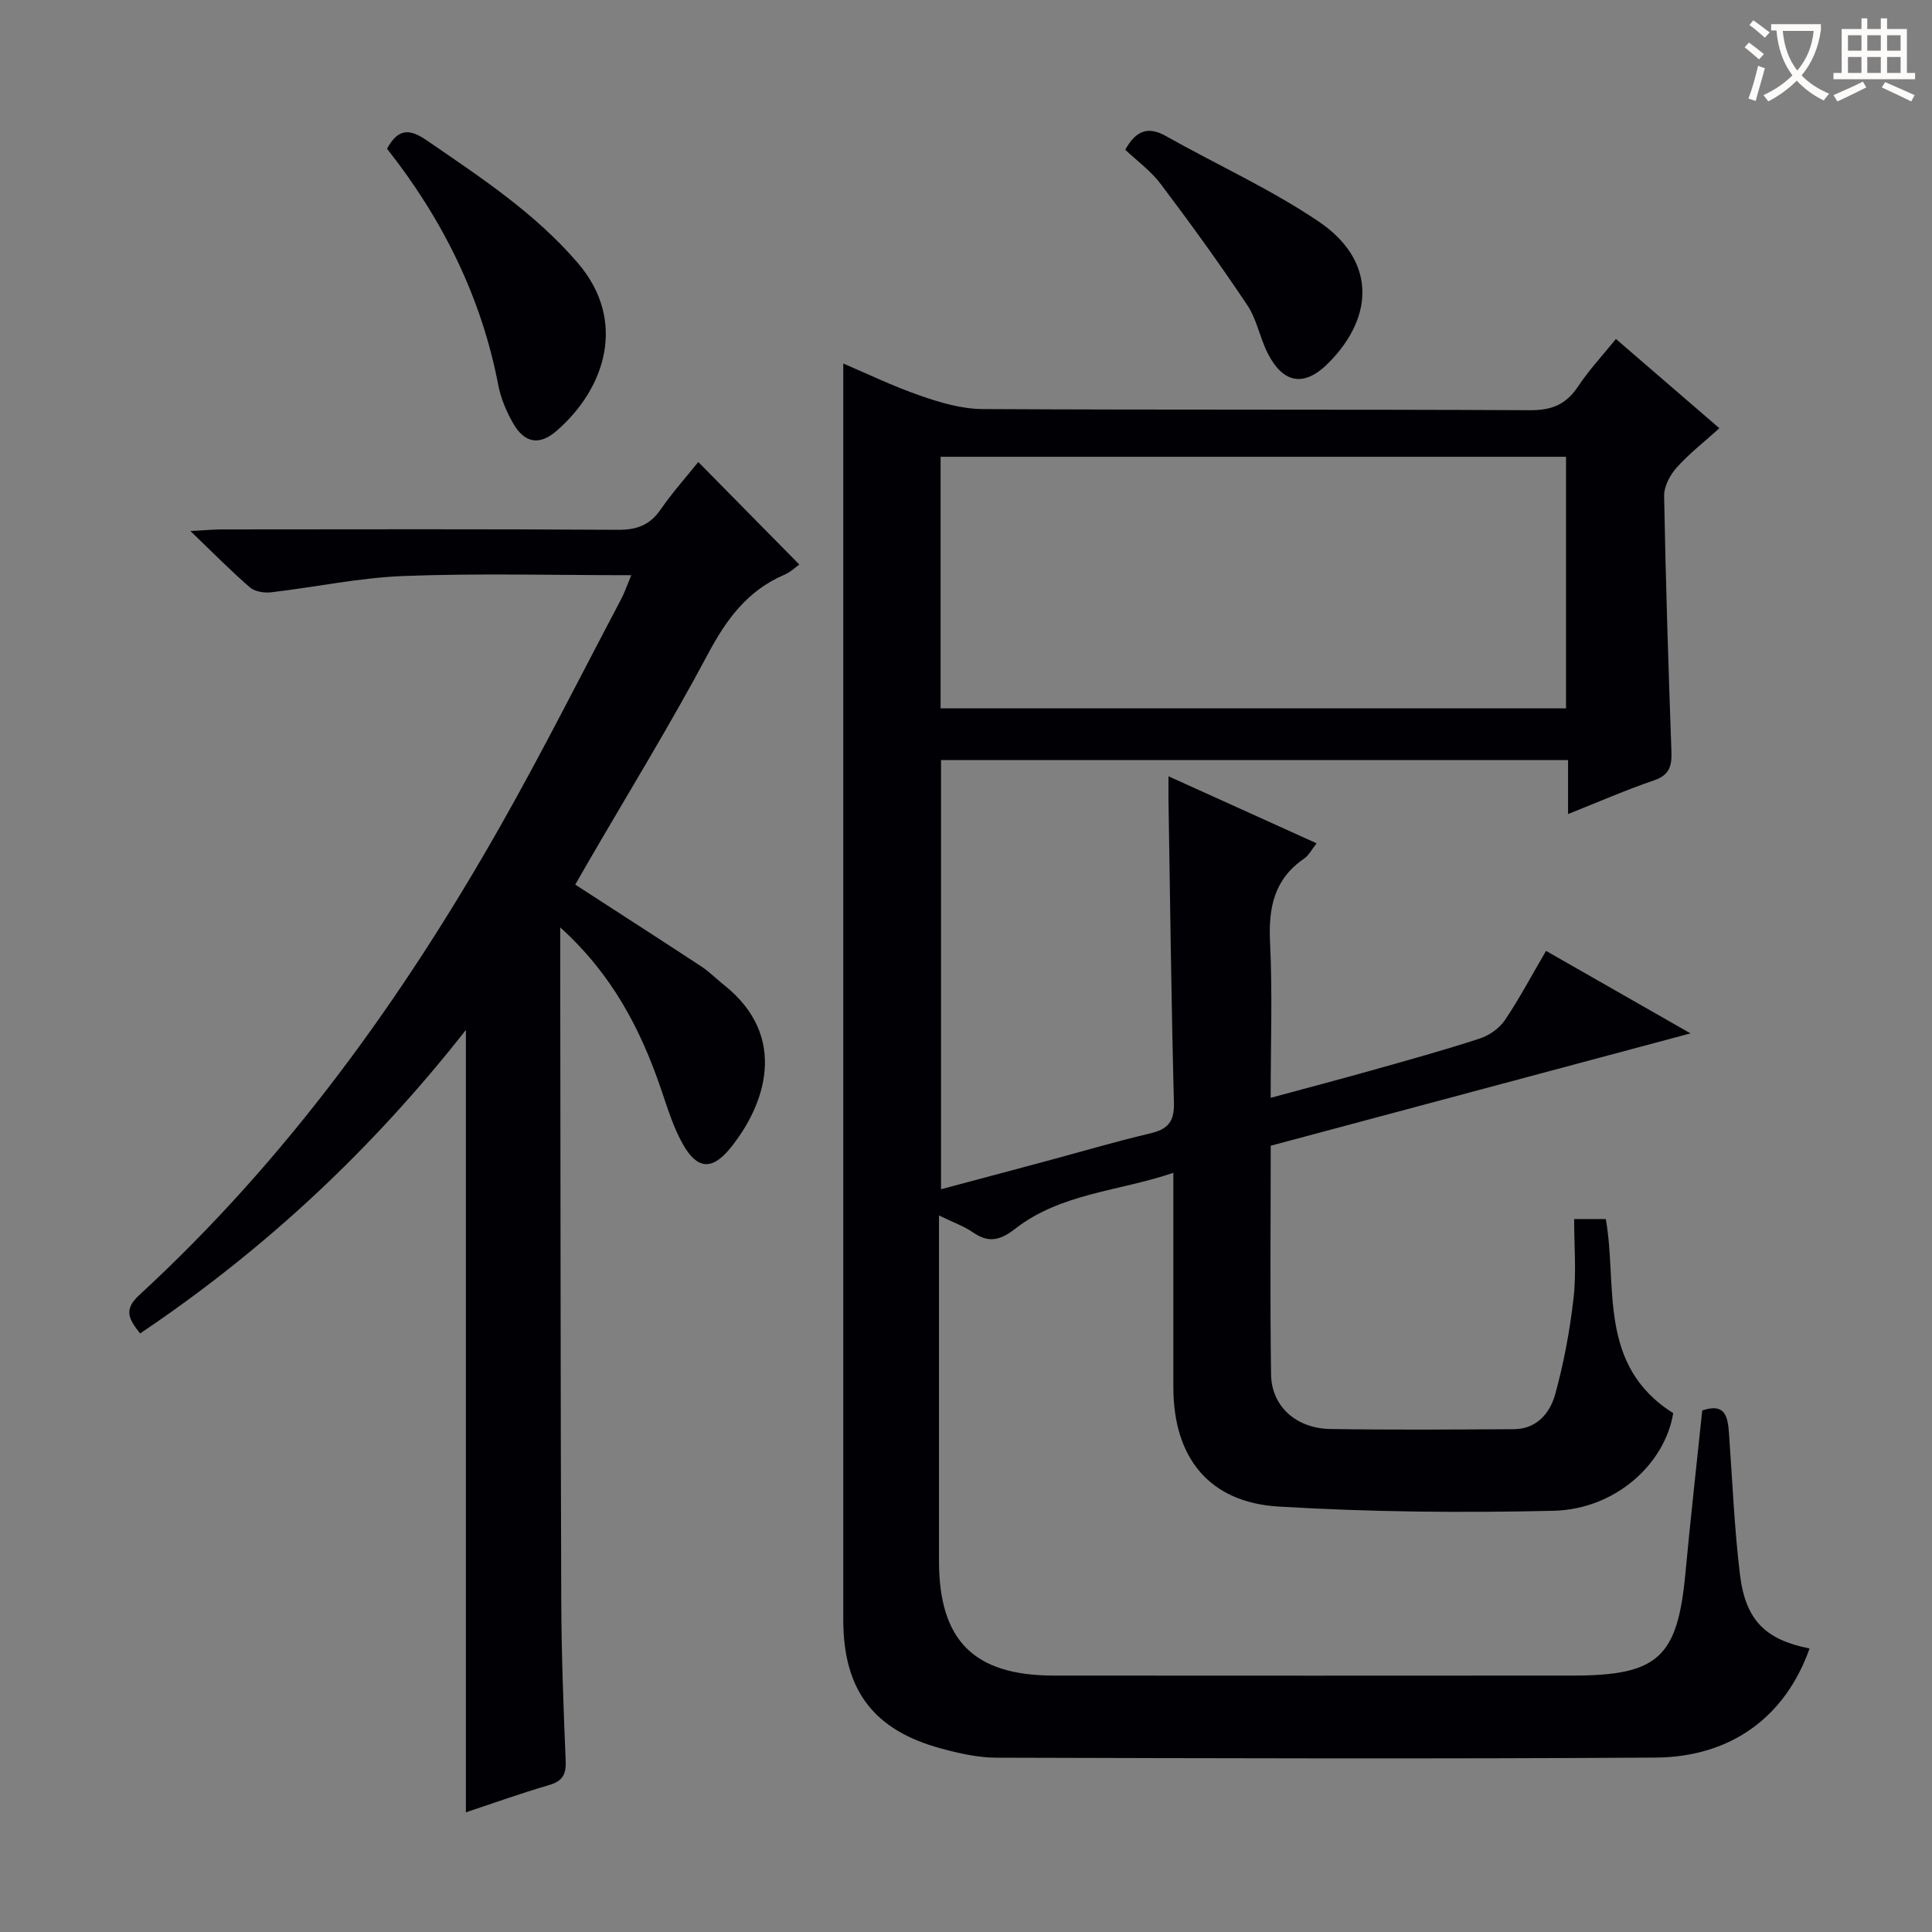
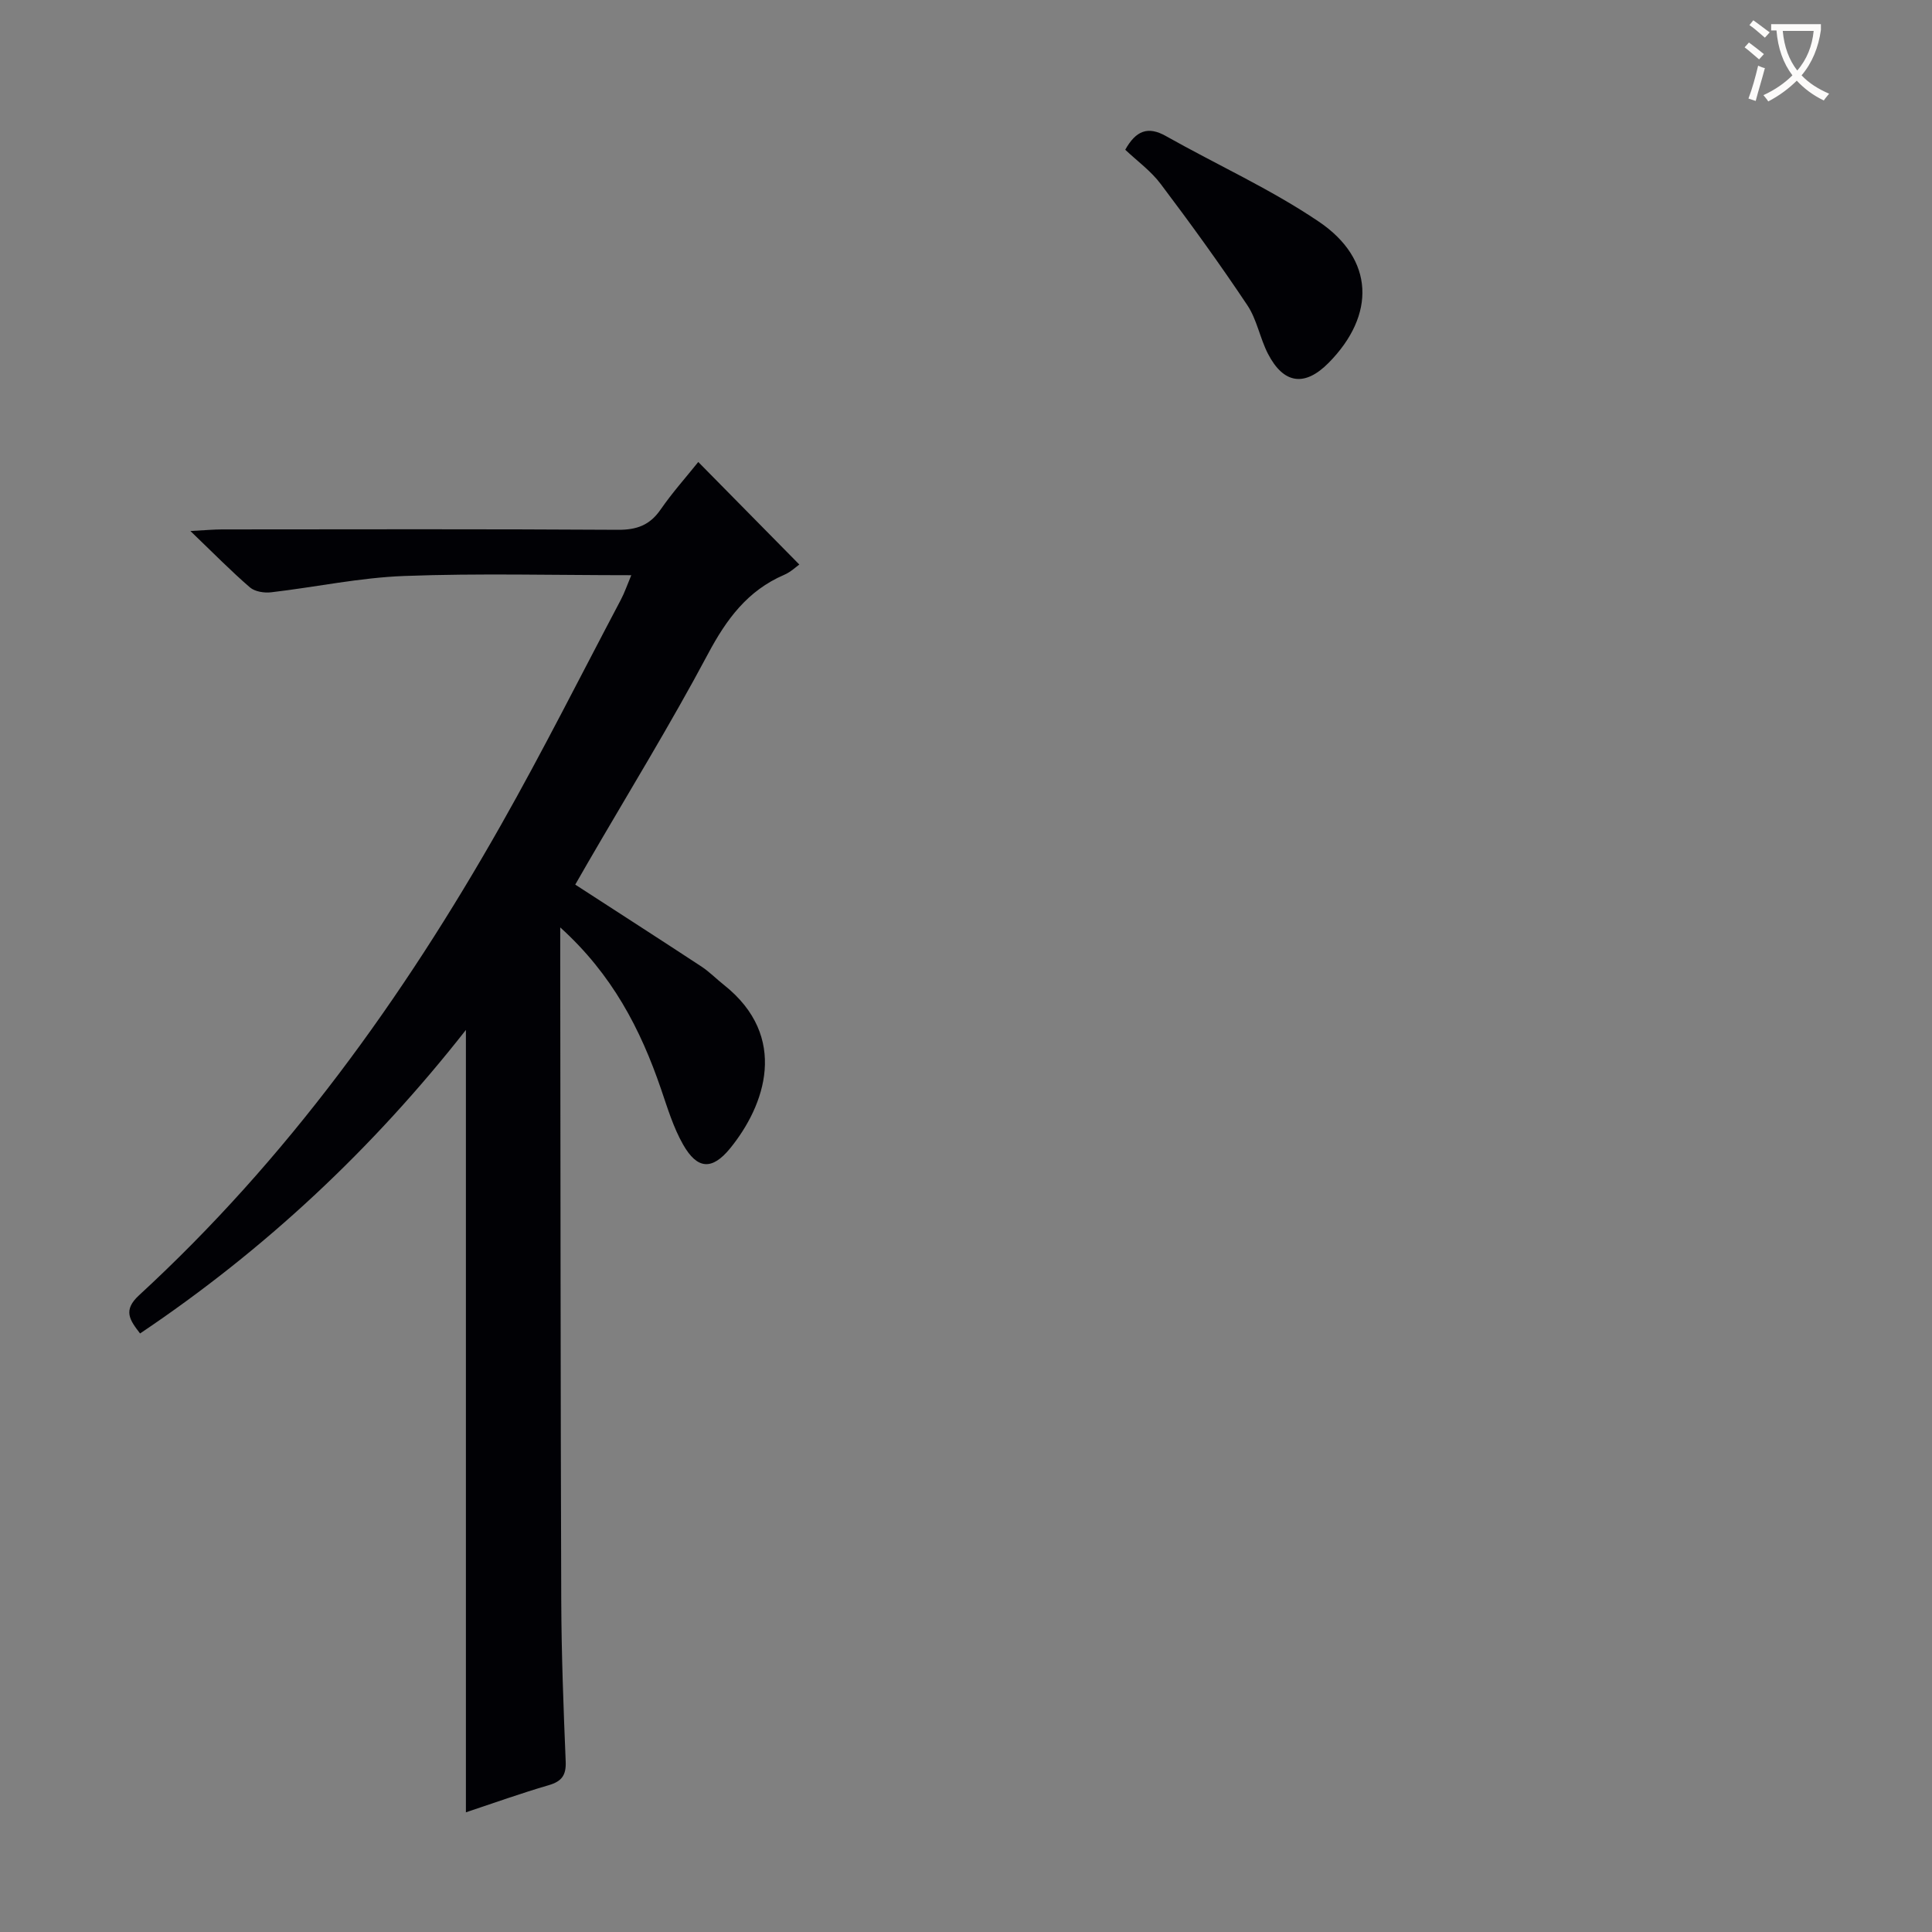
<svg xmlns="http://www.w3.org/2000/svg" enable-background="new 0 0 400 400" viewBox="0 0 400 400">
  <rect x="0" y="0" width="400" height="400" fill="#808080" stroke="none" />
  <g fill="#010105">
-     <path d="m320.09 196.87c9.79 5.59 19.27 11 29.91 17.08-29.64 7.93-58.2 15.58-86.91 23.26 0 16.07-.16 31.72.07 47.37.1 6.58 5.17 11.16 12.27 11.28 12.66.2 25.33.11 37.99.04 4.74-.02 7.49-3.34 8.56-7.21 1.8-6.52 3.05-13.24 3.81-19.96.6-5.25.12-10.63.12-16.34h6.55c2.48 13.79-1.82 30.22 13.96 40.19-1.7 10.43-11.87 19.9-24.79 20.21-18.95.45-37.97.26-56.89-.87-14.43-.86-21.8-10.15-21.81-24.69-.01-14.49 0-28.97 0-44.41-11.31 3.84-23.26 4.2-32.74 11.58-3.1 2.41-5.5 3.01-8.75.75-1.86-1.29-4.08-2.06-7.03-3.5v6.04c0 21.83-.01 43.66 0 65.49.01 16.49 7.22 23.72 23.77 23.73 35.83.03 71.65.02 107.48 0 17.63-.01 21.65-3.76 23.28-21.12 1.05-11.23 2.31-22.44 3.49-33.77 5.05-1.71 5.32 1.67 5.57 5.19.69 9.6 1.08 19.24 2.24 28.79 1.16 9.51 5.33 13.5 14.41 15.3-4.95 14.02-16.11 22.49-31.92 22.59-45.49.29-90.98.14-136.47.02-3.76-.01-7.59-.88-11.26-1.86-14.12-3.78-20.41-12.1-20.41-26.71-.01-73.82 0-147.64 0-221.46 0-12.92 0-25.83 0-38.62 4.63 1.97 10.16 4.65 15.92 6.65 4.13 1.44 8.56 2.75 12.87 2.78 37.83.21 75.65.04 113.48.24 4.52.02 7.45-1.27 9.89-4.96 2.19-3.31 4.95-6.25 7.81-9.79 7.08 6.1 14.06 12.13 21.42 18.48-3.09 2.79-6.23 5.23-8.84 8.14-1.38 1.54-2.64 3.92-2.6 5.9.32 17.62.88 35.24 1.51 52.86.11 2.99-.37 4.9-3.59 6-5.76 1.96-11.35 4.41-17.81 6.98 0-4.13 0-7.52 0-11.18-43.56 0-86.49 0-129.82 0v88.86c7.34-1.96 14.49-3.86 21.63-5.78 7.21-1.94 14.37-4.06 21.63-5.77 3.63-.85 5.06-2.35 4.96-6.34-.55-20.97-.79-41.95-1.13-62.92-.02-1.32 0-2.64 0-4.69 10.38 4.7 20.3 9.19 30.67 13.88-.99 1.24-1.6 2.48-2.6 3.17-6.2 4.25-7.39 10.17-7.04 17.3.51 10.46.13 20.95.13 32.22 7.3-1.98 14.1-3.76 20.87-5.67 7.51-2.11 15.03-4.19 22.44-6.61 1.97-.64 4.06-2.13 5.21-3.84 3.04-4.53 5.6-9.37 8.49-14.3zm4.14-102.3c-43.36 0-86.36 0-129.49 0v52.09h129.49c0-17.58 0-34.81 0-52.09z" />
    <path d="m130.7 119.09c-16.11 0-31.57-.42-46.99.16-9.22.34-18.38 2.31-27.58 3.38-1.43.17-3.37-.14-4.39-1.02-3.88-3.35-7.49-7.03-12.32-11.67 3.18-.17 4.87-.33 6.57-.33 27.33-.02 54.66-.09 81.98.08 3.88.02 6.57-.97 8.79-4.18 2.44-3.53 5.33-6.76 7.81-9.86 7.02 7.13 13.85 14.06 20.92 21.23-.58.4-1.75 1.54-3.15 2.14-7.57 3.26-11.93 9.18-15.75 16.35-7.81 14.67-16.54 28.86-24.88 43.24-.9 1.55-1.79 3.12-2.61 4.54 8.87 5.75 17.52 11.31 26.11 16.95 1.66 1.09 3.07 2.55 4.64 3.79 13.61 10.78 8.52 25.03 1.3 33.88-3.72 4.55-6.78 4.36-9.71-.78-2.03-3.55-3.24-7.6-4.58-11.51-4.24-12.39-10.09-23.73-20.87-33.47v5.78c.06 44.49.06 88.98.21 133.47.04 11.15.46 22.29.92 33.43.12 2.85-.81 4.13-3.53 4.92-5.7 1.66-11.3 3.67-17.13 5.61 0-53.96 0-107.51 0-161.98-19.32 24.6-41.56 45.45-67.46 62.84-2.16-2.81-3.6-4.79-.2-7.92 30.57-28.12 54.55-61.39 74.92-97.35 8.68-15.32 16.59-31.07 24.82-46.64.76-1.44 1.28-2.98 2.16-5.08z" />
-     <path d="m80.13 30.79c2.44-4.49 4.91-4 8.29-1.68 11.1 7.62 22.33 14.98 31.23 25.36 10.2 11.91 5.74 25.92-4.42 34.74-3.59 3.11-6.66 2.52-9.01-1.6-1.38-2.42-2.53-5.13-3.05-7.85-3.52-18.34-11.62-34.49-23.04-48.97z" />
    <path d="m232.97 31c2.22-3.97 4.7-4.93 8.42-2.83 10.54 5.94 21.68 10.97 31.66 17.72 11.51 7.77 11.8 19.32 2.05 29.21-4.94 5.01-9.33 4.45-12.59-1.87-1.66-3.23-2.28-7.08-4.27-10.05-5.69-8.53-11.71-16.85-17.89-25.04-2.05-2.75-4.97-4.85-7.38-7.14z" />
  </g>
  <path d="m362.1 8.8c1.1.8 2.1 1.6 3.1 2.4l-1 1.1c-1.3-1.1-2.3-2-3-2.5zm1.9 4.8c.5.2.9.4 1.4.5-.6 2.3-1.3 4.5-1.9 6.8l-1.5-.5c.8-2.1 1.4-4.3 2-6.8zm-1-9.4c1.3.9 2.4 1.8 3.4 2.5l-1 1.1c-1.4-1.2-2.4-2.1-3.2-2.6zm3.7 2.2v-1.4h10.3v1.2c-.5 3.6-1.8 6.8-4 9.4 1.5 1.6 3.4 2.8 5.7 3.8-.3.4-.7.8-1.1 1.4-2.3-1.1-4.1-2.5-5.6-4.1-1.6 1.6-3.6 3.1-5.9 4.3-.3-.5-.7-.9-1-1.3 2.4-1.1 4.4-2.5 6-4.1-1.9-2.5-3-5.6-3.3-9.3h-1.1zm8.8 0h-6.4c.3 3.3 1.3 6 3 8.2 2-2.3 3.1-5.1 3.4-8.2z" fill="#fcfbfa" />
-   <path d="m385.3 3.8h1.3v2.2h2.8v-2.2h1.3v2.2h4.1v9.1h1.7v1.3h-16.9v-1.3h1.7v-9.1h4.1v-2.2zm.4 13.1.7 1.2c-1.8.9-3.8 1.9-6 2.9-.2-.4-.5-.8-.8-1.3 2.3-1 4.3-1.9 6.1-2.8zm-3.1-6.4h2.8v-3.2h-2.8zm0 4.6h2.8v-3.3h-2.8zm4-4.6h2.8v-3.2h-2.8zm0 4.6h2.8v-3.3h-2.8zm3.7 1.9c2.1.9 4.1 1.8 6.1 2.7l-.7 1.3c-2.2-1.1-4.2-2-6.1-2.9zm3.2-9.7h-2.8v3.2h2.8zm-2.8 7.8h2.8v-3.3h-2.8z" fill="#fcfbfa" />
</svg>